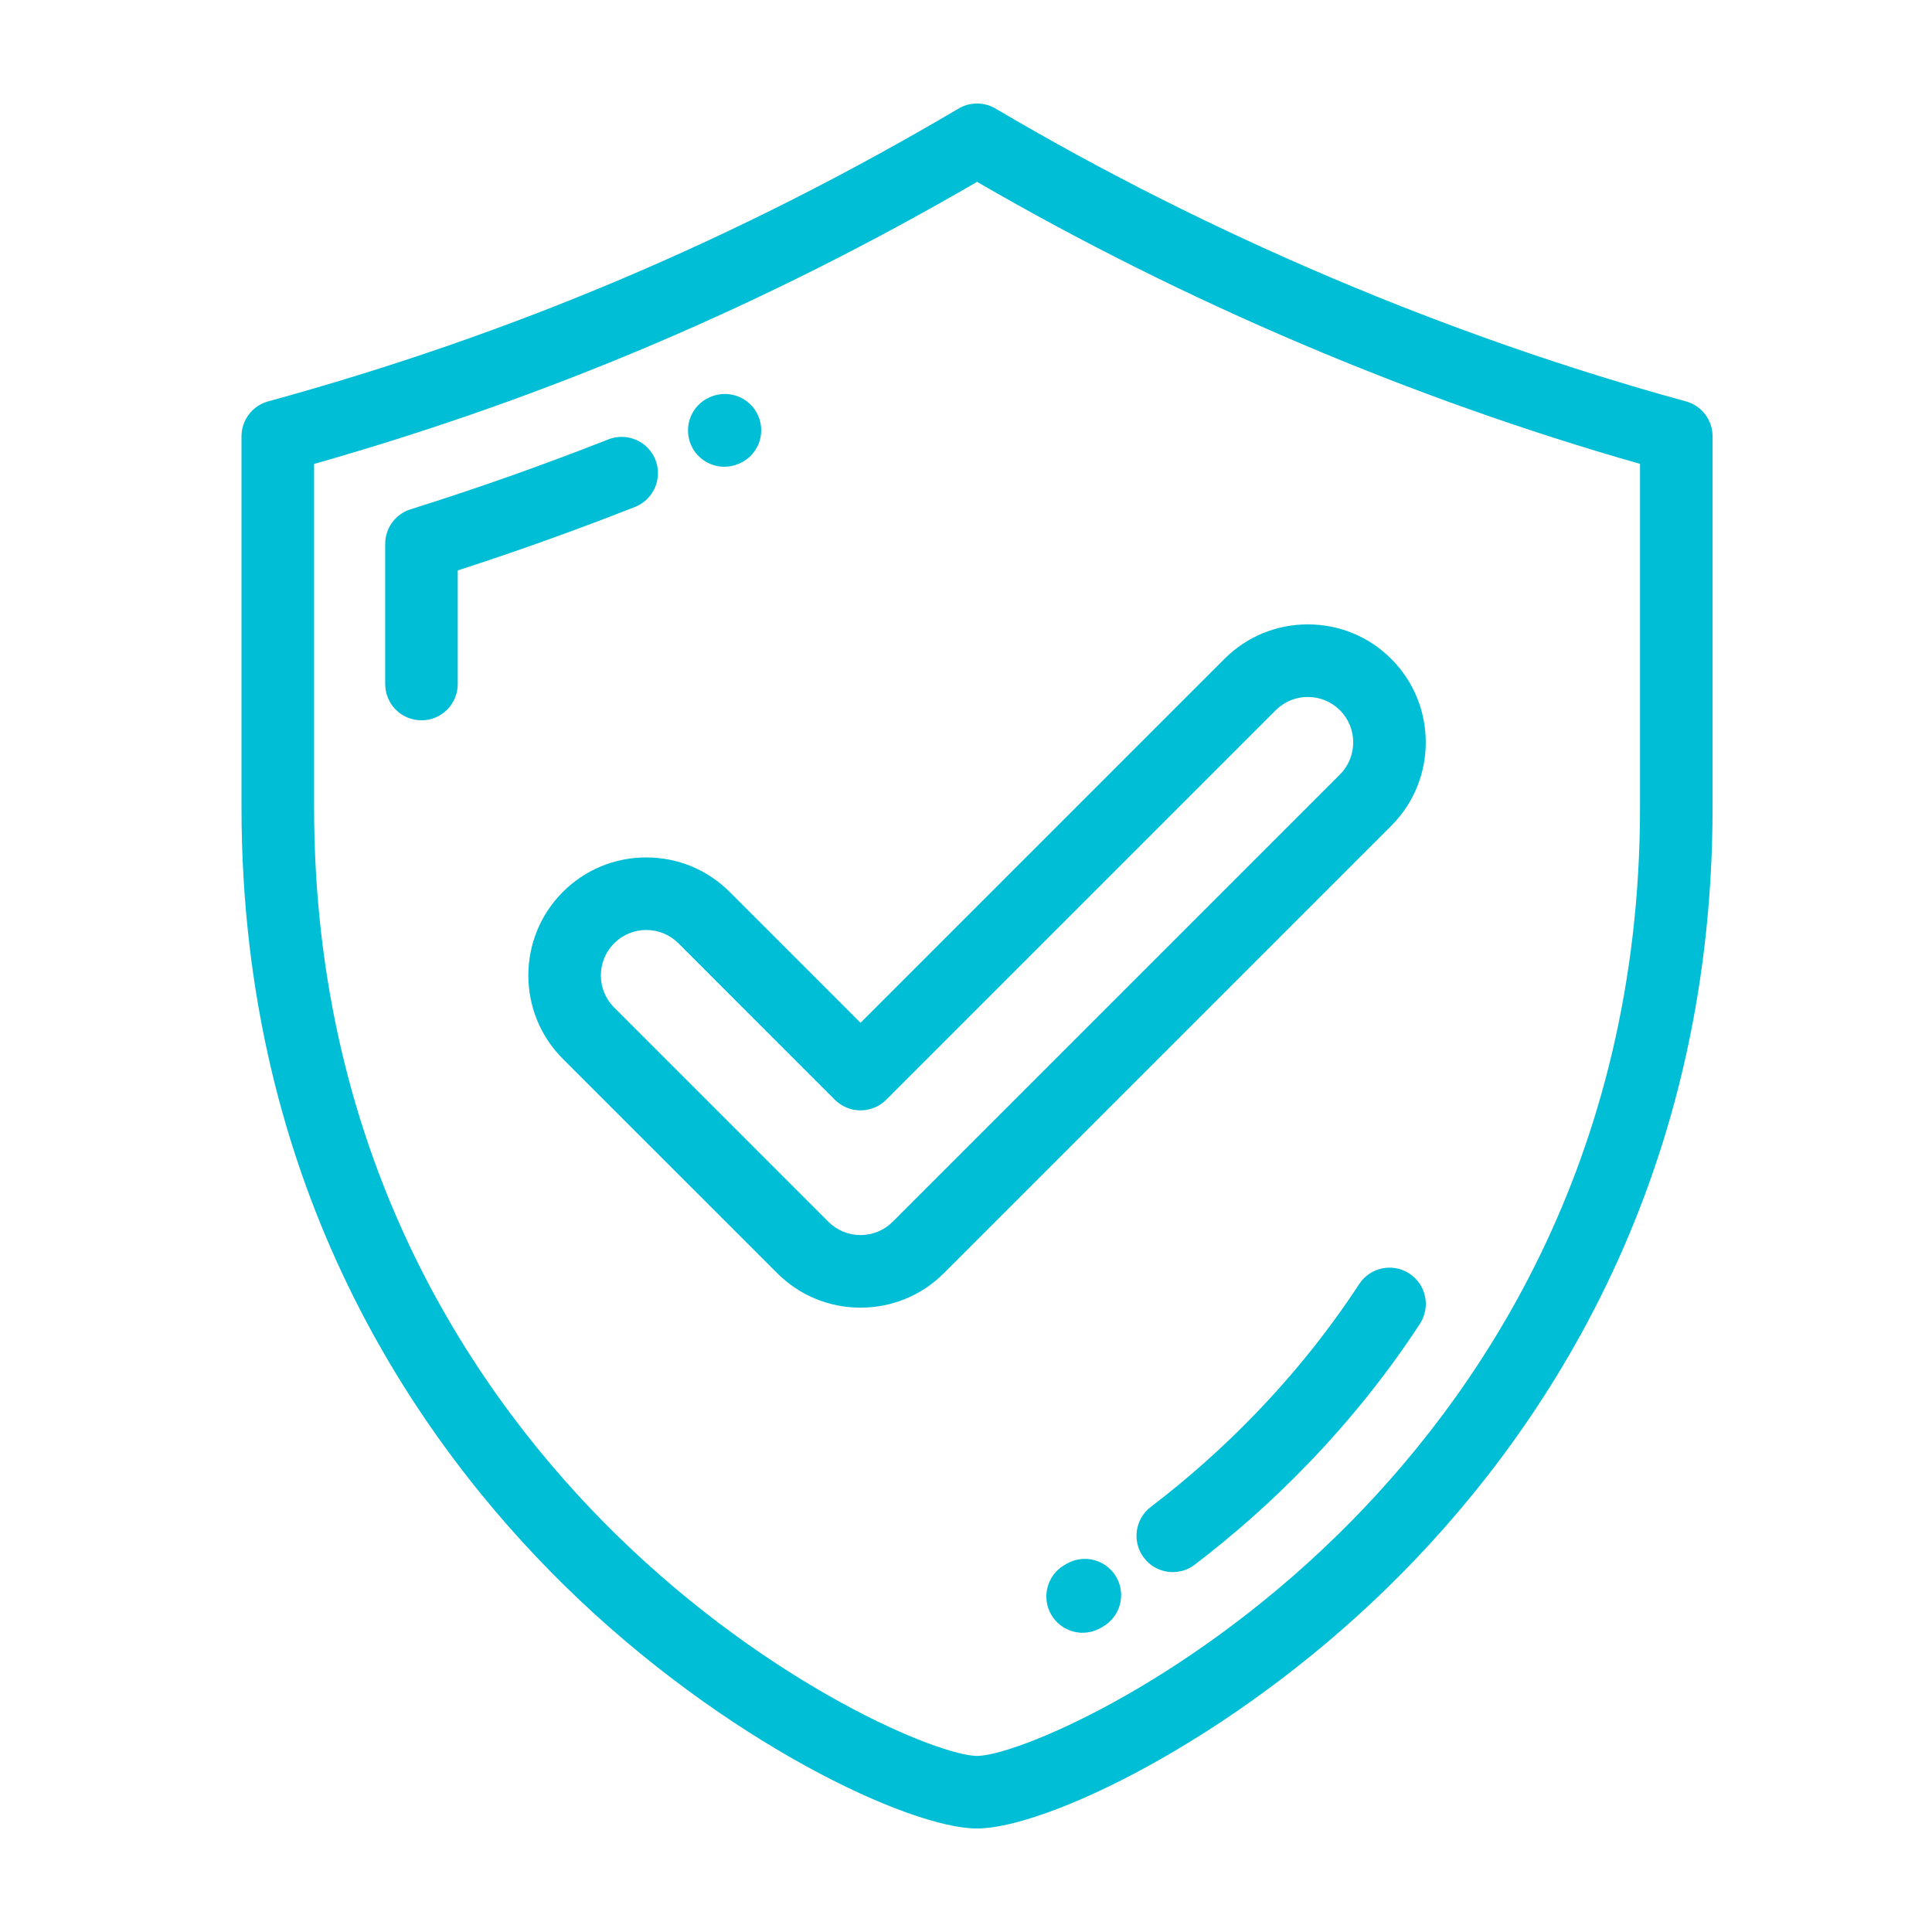
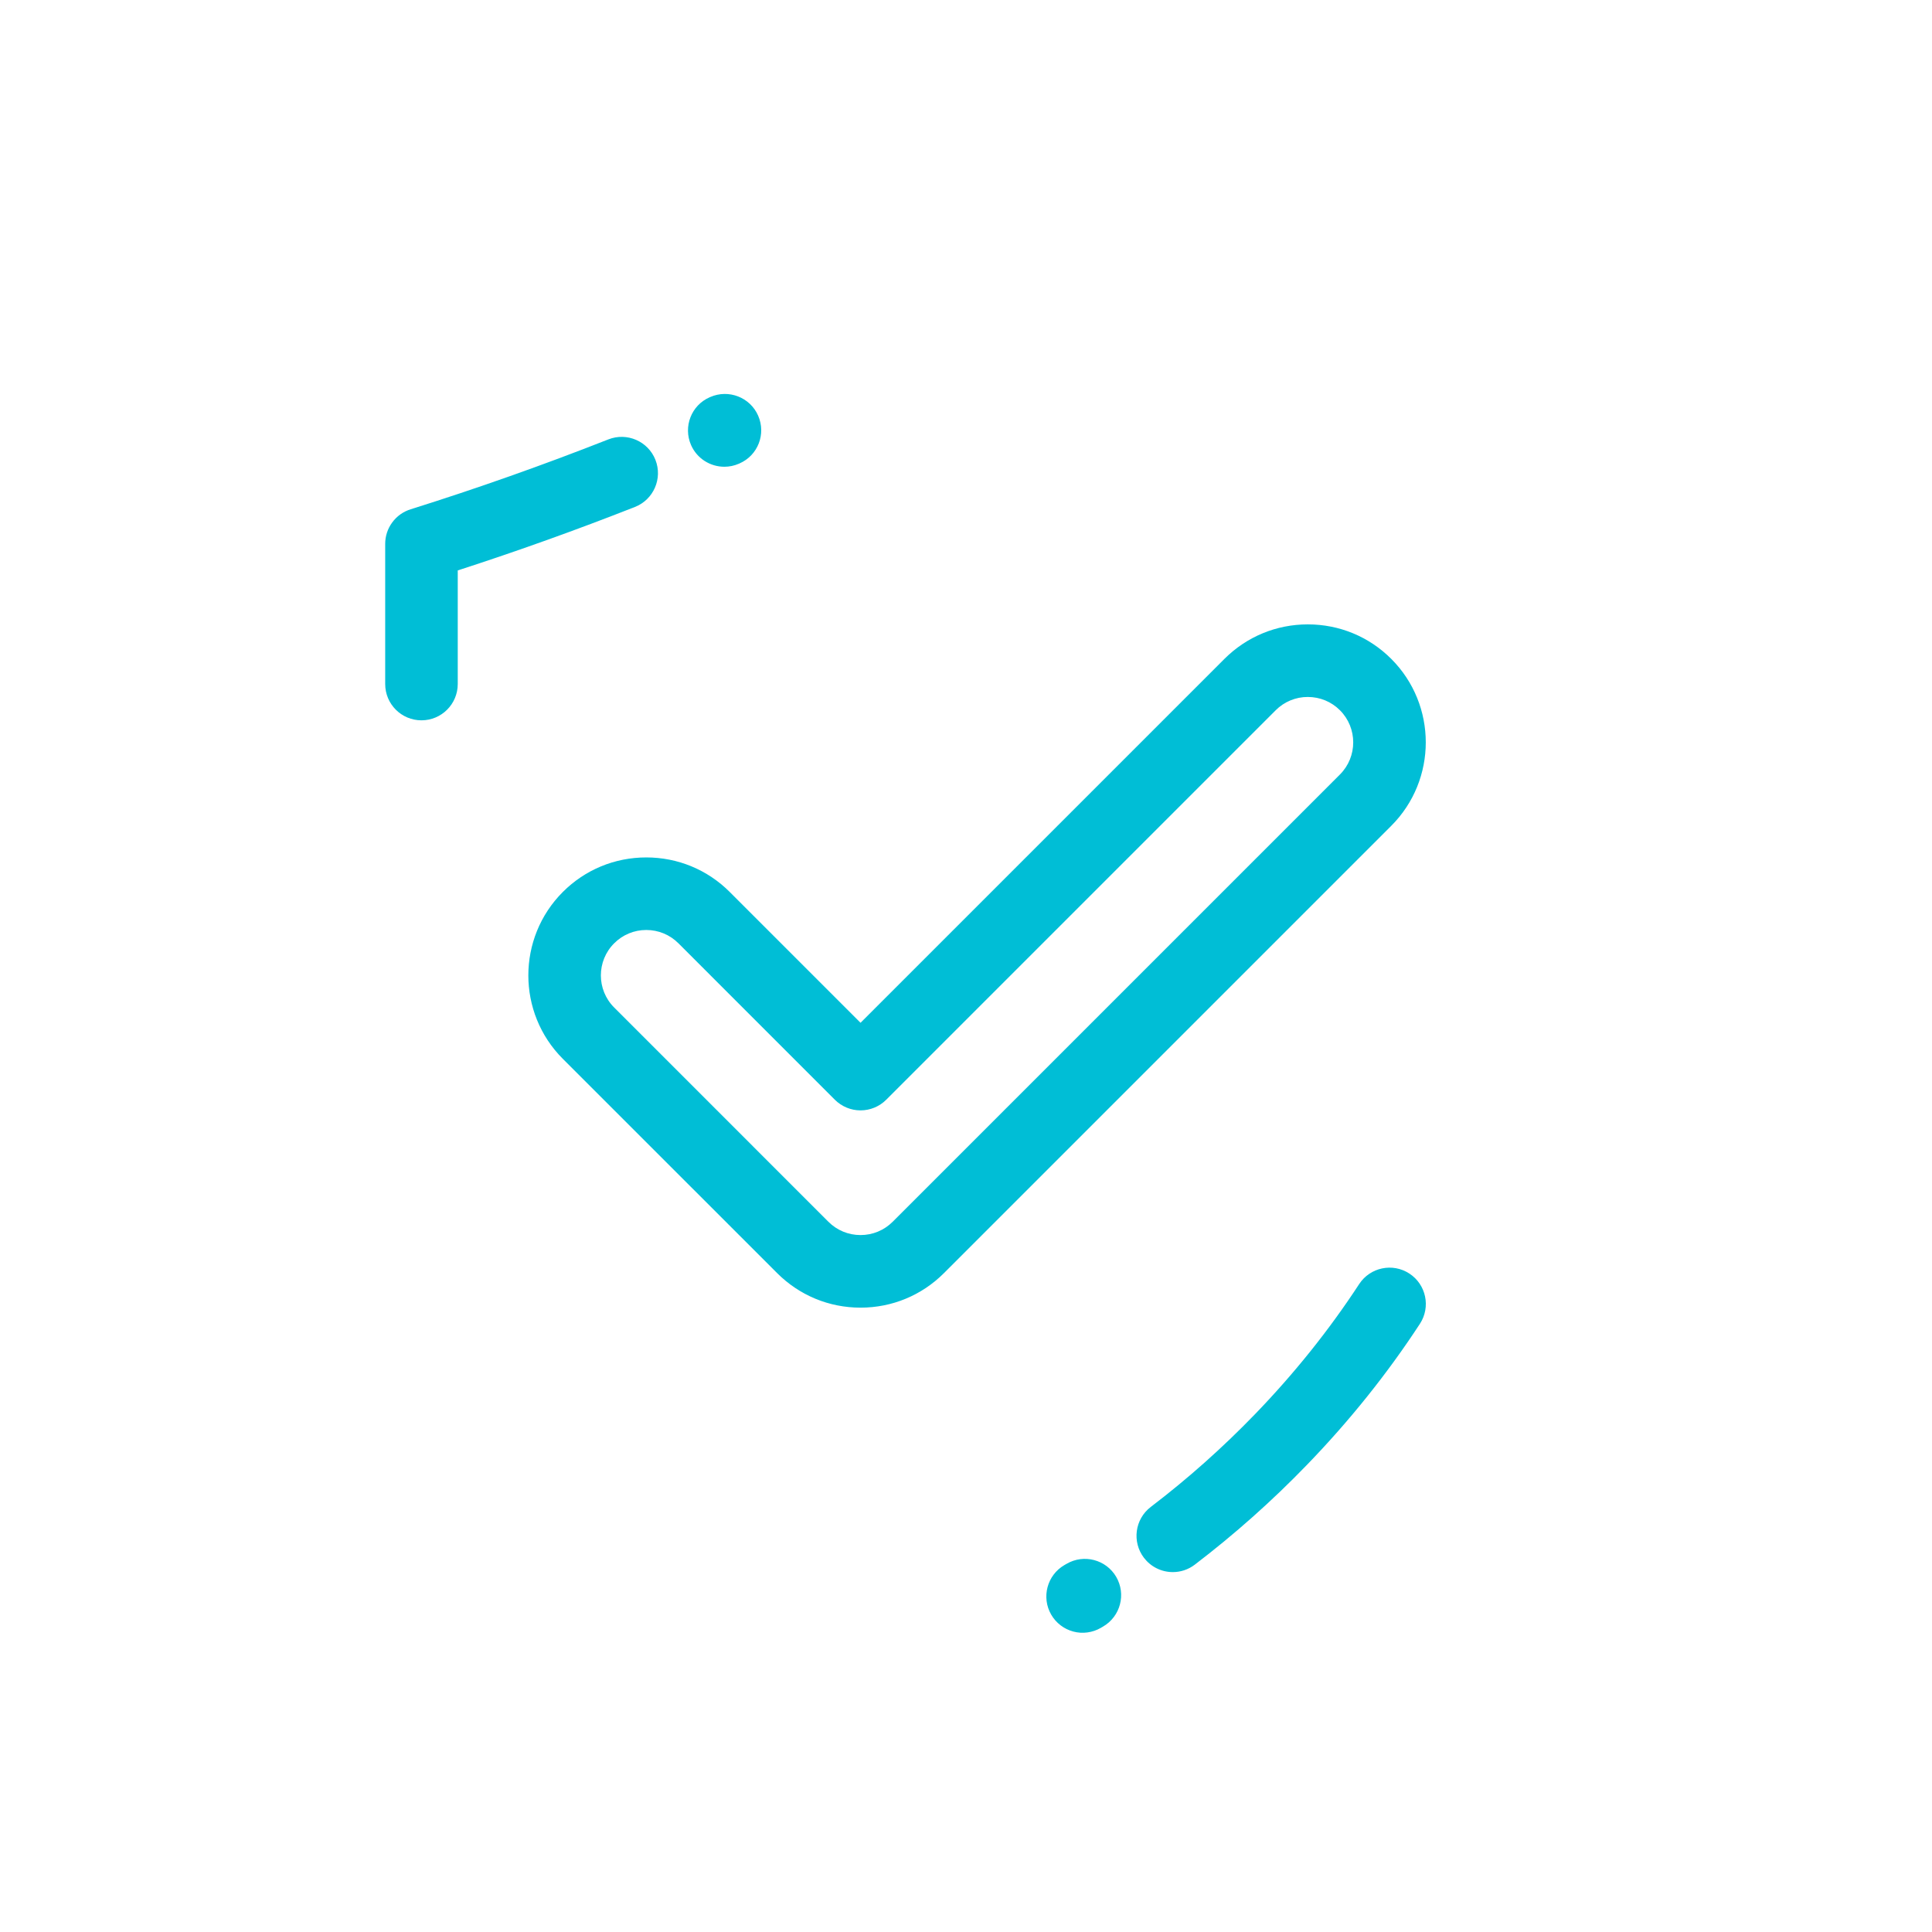
<svg xmlns="http://www.w3.org/2000/svg" width="56" height="56" viewBox="0 0 56 56" fill="none">
-   <path d="M48.867 11.634C41.987 9.749 35.067 6.814 28.855 3.146C28.693 3.05 28.509 3 28.32 3C28.132 3 27.948 3.05 27.786 3.146C21.394 6.919 14.848 9.696 7.774 11.634C7.551 11.695 7.355 11.827 7.215 12.01C7.076 12.194 7 12.418 7 12.648V23.395C7 34.462 12.105 41.787 16.388 45.983C20.999 50.502 26.37 53 28.32 53C30.27 53 35.641 50.502 40.252 45.983C44.535 41.787 49.64 34.462 49.64 23.395V12.648C49.64 12.174 49.324 11.759 48.867 11.634ZM47.537 23.395C47.537 33.731 42.775 40.567 38.78 44.481C34.246 48.924 29.398 50.896 28.32 50.896C27.243 50.896 22.395 48.924 17.86 44.481C13.866 40.566 9.104 33.731 9.104 23.395V13.447C15.869 11.526 22.17 8.845 28.321 5.271C34.318 8.75 40.933 11.564 47.537 13.446V23.395Z" fill="#00BED6" />
  <path d="M18.998 13.329C18.785 12.789 18.174 12.524 17.634 12.736C15.747 13.479 13.836 14.155 11.902 14.762C11.688 14.829 11.501 14.962 11.369 15.143C11.236 15.323 11.165 15.541 11.165 15.765V19.827C11.165 20.408 11.636 20.879 12.216 20.879C12.797 20.879 13.268 20.408 13.268 19.827V16.534C14.999 15.974 16.712 15.36 18.405 14.694C18.945 14.481 19.211 13.87 18.998 13.329ZM20.996 13.529C21.137 13.529 21.28 13.501 21.417 13.441L21.437 13.432C21.969 13.199 22.209 12.58 21.975 12.048C21.742 11.515 21.119 11.275 20.587 11.508L20.57 11.515C20.038 11.748 19.798 12.367 20.03 12.899C20.203 13.294 20.59 13.529 20.996 13.529ZM40.852 36.915C40.365 36.597 39.714 36.734 39.396 37.22C38.529 38.547 37.512 39.817 36.373 40.995C35.436 41.964 34.428 42.862 33.356 43.679C32.894 44.032 32.806 44.691 33.158 45.154C33.256 45.282 33.382 45.387 33.528 45.459C33.673 45.531 33.833 45.568 33.995 45.568C34.217 45.568 34.441 45.498 34.632 45.352C35.787 44.47 36.875 43.503 37.885 42.457C39.117 41.184 40.218 39.809 41.157 38.371C41.475 37.884 41.338 37.233 40.852 36.915ZM30.914 45.329L30.853 45.364C30.351 45.656 30.179 46.299 30.47 46.802C30.539 46.921 30.631 47.026 30.741 47.11C30.85 47.194 30.976 47.255 31.109 47.291C31.242 47.327 31.382 47.336 31.519 47.317C31.655 47.299 31.788 47.254 31.907 47.185L31.977 47.144C32.478 46.85 32.646 46.206 32.353 45.705C32.059 45.204 31.415 45.036 30.914 45.329ZM21.151 25.854C20.505 25.208 19.646 24.853 18.733 24.853C17.819 24.853 16.96 25.208 16.314 25.854C14.981 27.188 14.981 29.357 16.314 30.691L22.525 36.901C23.171 37.547 24.03 37.903 24.943 37.903C25.857 37.903 26.716 37.547 27.362 36.901L40.327 23.936C41.66 22.602 41.66 20.433 40.327 19.099C39.681 18.453 38.822 18.098 37.908 18.098C36.994 18.098 36.136 18.454 35.49 19.099L24.943 29.646L21.151 25.854ZM36.977 20.587C37.099 20.464 37.244 20.367 37.404 20.301C37.564 20.235 37.735 20.201 37.908 20.202C38.26 20.202 38.59 20.338 38.839 20.587C39.352 21.1 39.352 21.936 38.839 22.449L25.874 35.414C25.626 35.662 25.295 35.799 24.943 35.799C24.591 35.799 24.261 35.662 24.012 35.414L17.802 29.203C17.288 28.69 17.288 27.855 17.802 27.342C18.05 27.093 18.381 26.956 18.733 26.956C19.085 26.956 19.415 27.093 19.664 27.341L24.199 31.877C24.397 32.074 24.664 32.185 24.943 32.185C25.222 32.185 25.49 32.074 25.687 31.877L36.977 20.587Z" fill="#00BED6" />
</svg>